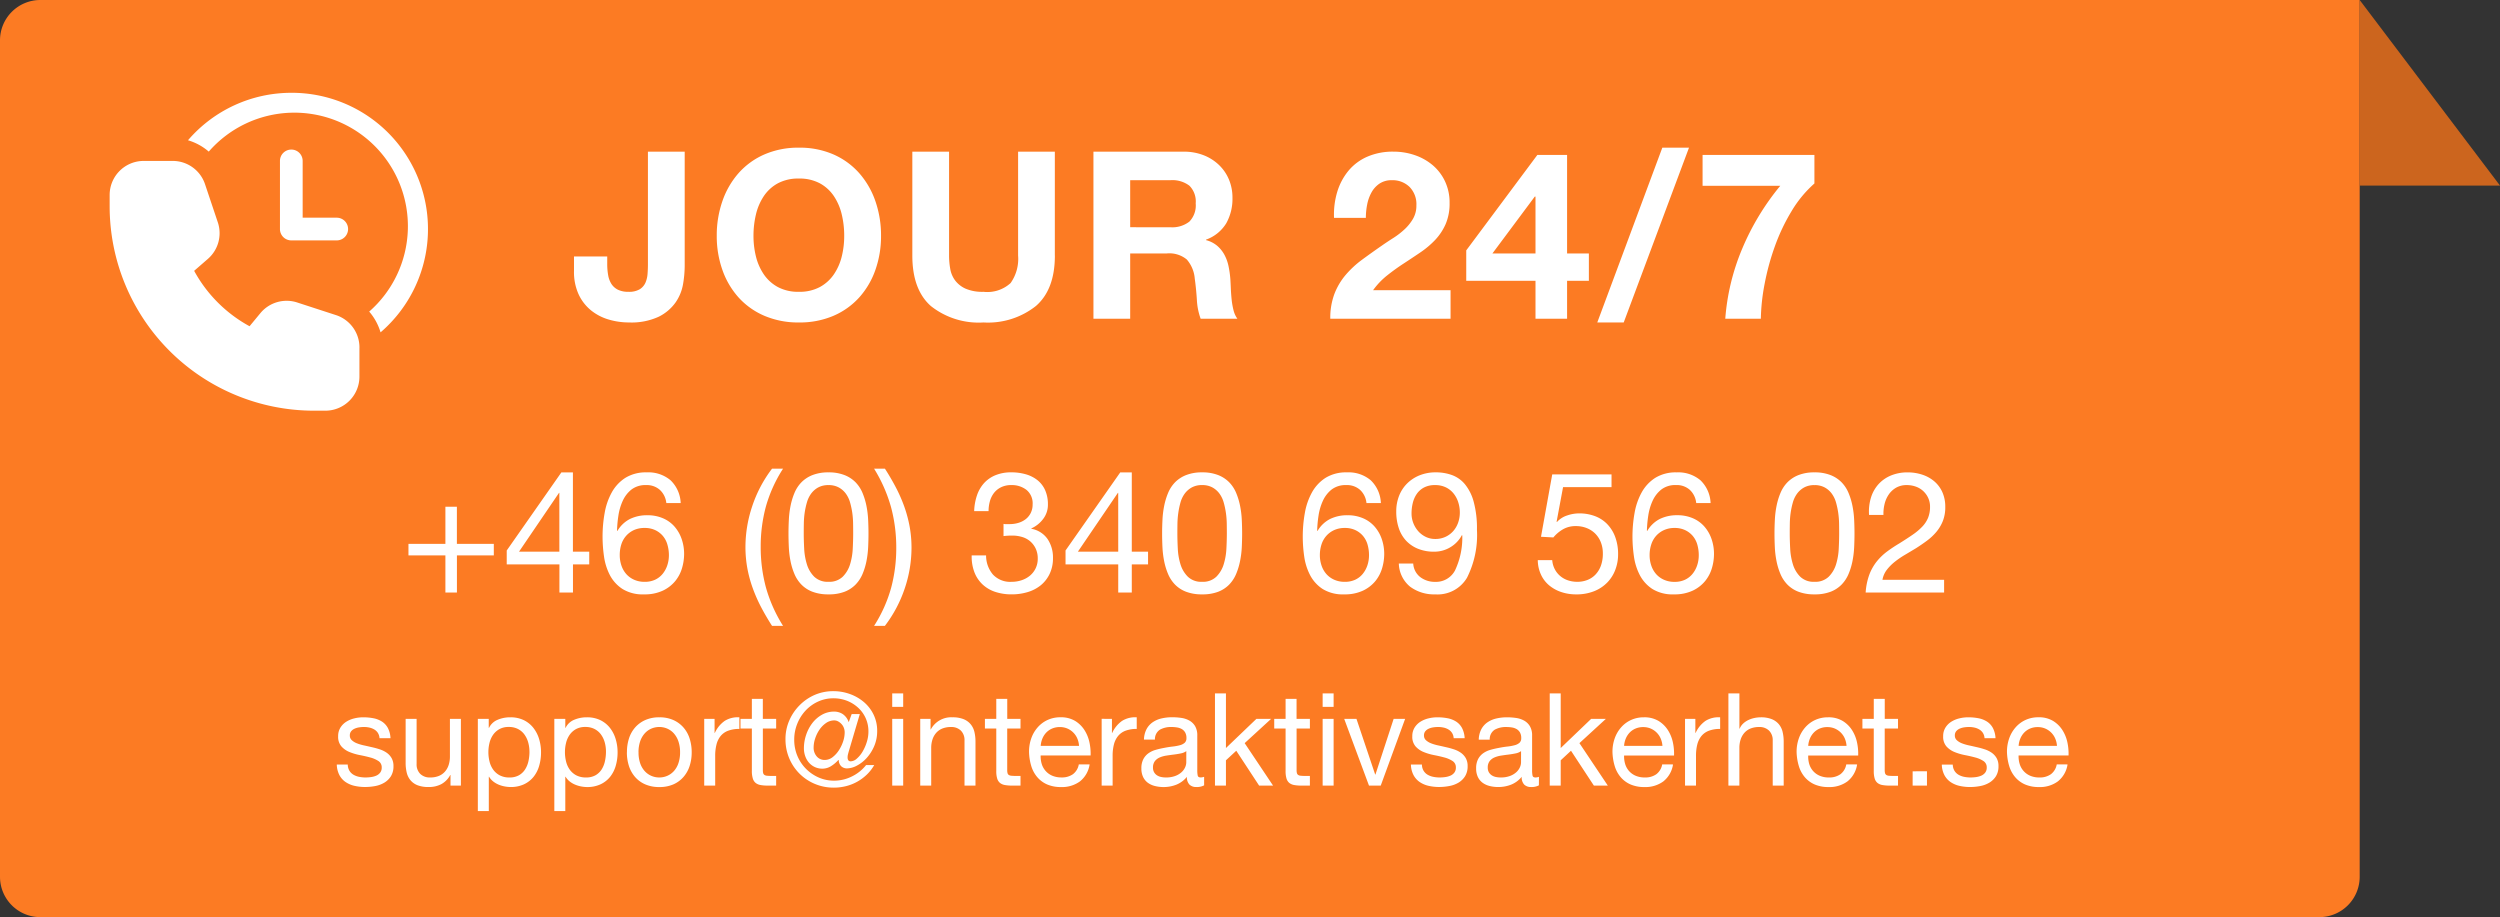
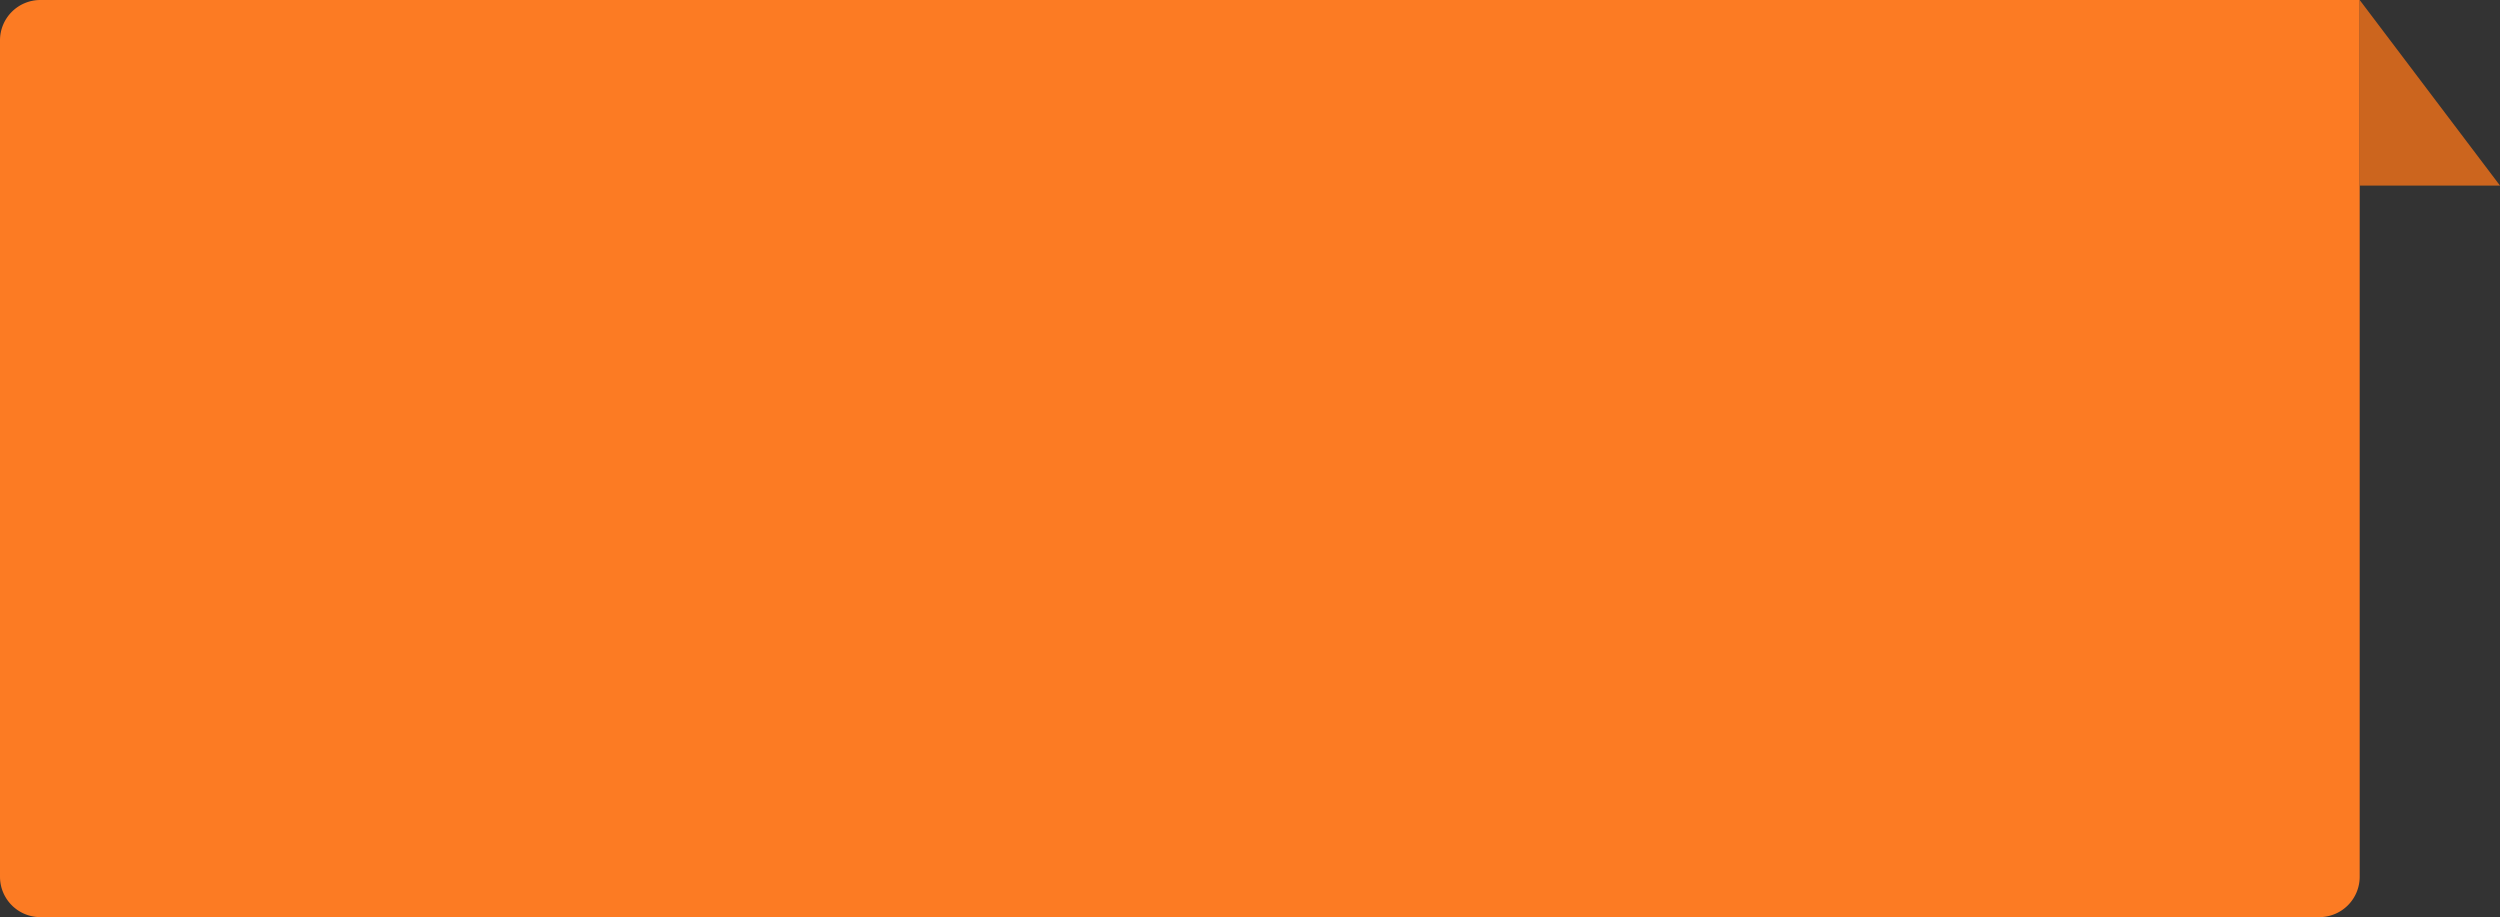
<svg xmlns="http://www.w3.org/2000/svg" id="Component_1_1" data-name="Component 1 – 1" width="309.835" height="113.663" viewBox="0 0 309.835 113.663">
  <rect x="0" y="0" width="309.835" height="113.663" fill="#333333" stroke="none" />
  <path id="Rectangle_10" data-name="Rectangle 10" d="M5,0H292.445a0,0,0,0,1,0,0V108.663a5,5,0,0,1-5,5H5a5,5,0,0,1-5-5V5A5,5,0,0,1,5,0Z" fill="#fc7b23" />
-   <path id="Path_44" data-name="Path 44" d="M-89.376-6.027v-4.6H-90.8v4.6h-4.578V-4.6H-90.8V0h1.428V-4.6H-84.8V-6.027Zm12.7.966h-5l4.956-7.287h.042Zm1.68,0v-9.828h-1.428L-83.2-5.208v1.722h6.531V0h1.68V-3.486h2.016V-5.061Zm11.571-6.027h1.785a4.122,4.122,0,0,0-1.26-2.825,4.248,4.248,0,0,0-2.94-.976,4.821,4.821,0,0,0-2.646.672,5.016,5.016,0,0,0-1.68,1.785,8.088,8.088,0,0,0-.893,2.552,16.523,16.523,0,0,0-.263,2.971,17.369,17.369,0,0,0,.179,2.436,7.136,7.136,0,0,0,.724,2.31A4.586,4.586,0,0,0-68.859-.441a4.735,4.735,0,0,0,2.667.672,5.3,5.3,0,0,0,2.363-.473,4.434,4.434,0,0,0,1.533-1.2,4.567,4.567,0,0,0,.829-1.606,6.184,6.184,0,0,0,.252-1.7,5.642,5.642,0,0,0-.315-1.911,4.627,4.627,0,0,0-.893-1.533A4,4,0,0,0-63.85-9.208a4.8,4.8,0,0,0-1.921-.368,4.8,4.8,0,0,0-2.153.462,3.835,3.835,0,0,0-1.564,1.491l-.042-.042a15.086,15.086,0,0,1,.168-1.848,6.815,6.815,0,0,1,.535-1.837,3.8,3.8,0,0,1,1.081-1.407,2.83,2.83,0,0,1,1.827-.556A2.419,2.419,0,0,1-64.2-12.7,2.569,2.569,0,0,1-63.42-11.088ZM-66.108-8a3.018,3.018,0,0,1,1.323.273A2.794,2.794,0,0,1-63.84-7a2.892,2.892,0,0,1,.556,1.071A4.719,4.719,0,0,1-63.1-4.62a3.925,3.925,0,0,1-.2,1.249,3.311,3.311,0,0,1-.578,1.061,2.651,2.651,0,0,1-.934.725,3,3,0,0,1-1.292.262,3.139,3.139,0,0,1-1.312-.262,2.825,2.825,0,0,1-.966-.7,3.093,3.093,0,0,1-.6-1.05,3.967,3.967,0,0,1-.21-1.3A4.256,4.256,0,0,1-69-5.953a2.97,2.97,0,0,1,.6-1.071,2.9,2.9,0,0,1,.966-.714A3.12,3.12,0,0,1-66.108-8ZM-50.316,4.137h1.365A18.144,18.144,0,0,1-51.082-.651a19.185,19.185,0,0,1-.641-5.019,19,19,0,0,1,.63-4.935,17.306,17.306,0,0,1,2.142-4.746h-1.365a16,16,0,0,0-2.467,4.683,15.913,15.913,0,0,0-.83,5,14.656,14.656,0,0,0,.231,2.646A15.514,15.514,0,0,0-52.72-.567,18.939,18.939,0,0,0-51.681,1.8Q-51.072,2.961-50.316,4.137Zm3.927-11.466q0-.546.011-1.207a10.528,10.528,0,0,1,.1-1.323A9.833,9.833,0,0,1-46-11.151a3.423,3.423,0,0,1,.525-1.1,2.7,2.7,0,0,1,.871-.766,2.587,2.587,0,0,1,1.281-.294,2.587,2.587,0,0,1,1.281.294,2.7,2.7,0,0,1,.872.766,3.423,3.423,0,0,1,.525,1.1,9.833,9.833,0,0,1,.273,1.292,10.528,10.528,0,0,1,.1,1.323q.01.661.01,1.207,0,.84-.053,1.879A7.913,7.913,0,0,1-40.646-3.5a3.688,3.688,0,0,1-.913,1.543,2.385,2.385,0,0,1-1.764.63,2.385,2.385,0,0,1-1.764-.63A3.688,3.688,0,0,1-46-3.5a7.913,7.913,0,0,1-.336-1.953Q-46.389-6.489-46.389-7.329Zm-1.89.021q0,.819.042,1.7a11.576,11.576,0,0,0,.21,1.722A8.187,8.187,0,0,0-47.544-2.3a4.269,4.269,0,0,0,.861,1.313,3.807,3.807,0,0,0,1.375.892,5.431,5.431,0,0,0,1.985.326,5.412,5.412,0,0,0,1.995-.326,3.824,3.824,0,0,0,1.365-.892A4.269,4.269,0,0,0-39.1-2.3a8.188,8.188,0,0,0,.483-1.586,11.577,11.577,0,0,0,.21-1.722q.042-.882.042-1.7t-.042-1.7a11.577,11.577,0,0,0-.21-1.722,8.444,8.444,0,0,0-.483-1.6,4.236,4.236,0,0,0-.861-1.323,3.922,3.922,0,0,0-1.376-.9,5.279,5.279,0,0,0-1.984-.336,5.279,5.279,0,0,0-1.985.336,3.922,3.922,0,0,0-1.375.9,4.236,4.236,0,0,0-.861,1.323,8.444,8.444,0,0,0-.483,1.6,11.576,11.576,0,0,0-.21,1.722Q-48.279-8.127-48.279-7.308Zm10.6,11.445h1.344A16.032,16.032,0,0,0-33.862-.535a15.817,15.817,0,0,0,.829-4.988,14.656,14.656,0,0,0-.231-2.646,15.844,15.844,0,0,0-.661-2.468,18.628,18.628,0,0,0-1.04-2.373q-.609-1.166-1.365-2.342h-1.344a18.474,18.474,0,0,1,2.111,4.8,19.3,19.3,0,0,1,.64,5.029A19.032,19.032,0,0,1-35.553-.6,17.3,17.3,0,0,1-37.674,4.137ZM-21.63-8.505v1.512a8.644,8.644,0,0,1,1.071-.063,4.212,4.212,0,0,1,1.25.179,2.707,2.707,0,0,1,1,.546,2.724,2.724,0,0,1,.672.9A2.854,2.854,0,0,1-17.388-4.2a2.707,2.707,0,0,1-.263,1.208,2.715,2.715,0,0,1-.7.9,3.191,3.191,0,0,1-1.029.567,3.83,3.83,0,0,1-1.239.2,2.929,2.929,0,0,1-2.331-.913,3.628,3.628,0,0,1-.84-2.362h-1.785a5.434,5.434,0,0,0,.326,2.058,4.089,4.089,0,0,0,1,1.522,4.228,4.228,0,0,0,1.575.935,6.35,6.35,0,0,0,2.058.315,6.8,6.8,0,0,0,1.984-.284A4.686,4.686,0,0,0-17.01-.9a4.1,4.1,0,0,0,1.1-1.417,4.475,4.475,0,0,0,.41-1.964,4.088,4.088,0,0,0-.661-2.331A3.1,3.1,0,0,0-18.186-7.9v-.042a3.76,3.76,0,0,0,1.47-1.176,2.878,2.878,0,0,0,.588-1.785,4.252,4.252,0,0,0-.347-1.785,3.314,3.314,0,0,0-.955-1.239,4.156,4.156,0,0,0-1.438-.725,6.4,6.4,0,0,0-1.8-.241,5.039,5.039,0,0,0-1.964.357,3.911,3.911,0,0,0-1.417.987,4.352,4.352,0,0,0-.872,1.512,6.777,6.777,0,0,0-.347,1.953h1.785a4.489,4.489,0,0,1,.168-1.239,2.963,2.963,0,0,1,.514-1.029,2.5,2.5,0,0,1,.882-.7,2.807,2.807,0,0,1,1.25-.262,2.95,2.95,0,0,1,1.89.6,2.151,2.151,0,0,1,.756,1.8,2.316,2.316,0,0,1-.231,1.05,2.22,2.22,0,0,1-.619.767,2.755,2.755,0,0,1-.9.462,3.674,3.674,0,0,1-1.082.158h-.588A.973.973,0,0,1-21.63-8.505ZM-7.413-5.061h-5l4.956-7.287h.042Zm1.68,0v-9.828H-7.161l-6.783,9.681v1.722h6.531V0h1.68V-3.486h2.016V-5.061ZM-.084-7.329q0-.546.01-1.207A10.528,10.528,0,0,1,.031-9.859,9.833,9.833,0,0,1,.3-11.151a3.423,3.423,0,0,1,.525-1.1A2.7,2.7,0,0,1,1.7-13.02a2.587,2.587,0,0,1,1.281-.294,2.587,2.587,0,0,1,1.281.294,2.7,2.7,0,0,1,.872.766,3.423,3.423,0,0,1,.525,1.1,9.833,9.833,0,0,1,.273,1.292,10.528,10.528,0,0,1,.105,1.323q.01.661.01,1.207,0,.84-.053,1.879A7.913,7.913,0,0,1,5.659-3.5a3.688,3.688,0,0,1-.914,1.543,2.385,2.385,0,0,1-1.764.63,2.385,2.385,0,0,1-1.764-.63A3.688,3.688,0,0,1,.3-3.5,7.913,7.913,0,0,1-.032-5.45Q-.084-6.489-.084-7.329Zm-1.89.021q0,.819.042,1.7a11.576,11.576,0,0,0,.21,1.722A8.188,8.188,0,0,0-1.239-2.3,4.269,4.269,0,0,0-.378-.987,3.807,3.807,0,0,0,1-.094,5.431,5.431,0,0,0,2.982.231,5.412,5.412,0,0,0,4.977-.094,3.824,3.824,0,0,0,6.342-.987,4.269,4.269,0,0,0,7.2-2.3a8.188,8.188,0,0,0,.483-1.586A11.576,11.576,0,0,0,7.9-5.607q.042-.882.042-1.7T7.9-9.009a11.576,11.576,0,0,0-.21-1.722,8.444,8.444,0,0,0-.483-1.6,4.236,4.236,0,0,0-.861-1.323,3.922,3.922,0,0,0-1.375-.9,5.279,5.279,0,0,0-1.985-.336A5.279,5.279,0,0,0,1-14.553a3.922,3.922,0,0,0-1.376.9,4.236,4.236,0,0,0-.861,1.323,8.444,8.444,0,0,0-.483,1.6,11.576,11.576,0,0,0-.21,1.722Q-1.974-8.127-1.974-7.308Zm25.326-3.78h1.785a4.122,4.122,0,0,0-1.26-2.825,4.248,4.248,0,0,0-2.94-.976,4.821,4.821,0,0,0-2.646.672,5.016,5.016,0,0,0-1.68,1.785,8.088,8.088,0,0,0-.892,2.552,16.523,16.523,0,0,0-.262,2.971,17.369,17.369,0,0,0,.178,2.436,7.136,7.136,0,0,0,.725,2.31A4.586,4.586,0,0,0,17.913-.441,4.735,4.735,0,0,0,20.58.231a5.3,5.3,0,0,0,2.362-.473,4.434,4.434,0,0,0,1.533-1.2A4.567,4.567,0,0,0,25.3-3.045a6.184,6.184,0,0,0,.252-1.7,5.642,5.642,0,0,0-.315-1.911,4.627,4.627,0,0,0-.892-1.533,4,4,0,0,0-1.428-1.019A4.8,4.8,0,0,0,21-9.576a4.8,4.8,0,0,0-2.153.462,3.835,3.835,0,0,0-1.564,1.491l-.042-.042a15.086,15.086,0,0,1,.168-1.848,6.814,6.814,0,0,1,.535-1.837,3.8,3.8,0,0,1,1.082-1.407,2.83,2.83,0,0,1,1.827-.556,2.419,2.419,0,0,1,1.722.609A2.569,2.569,0,0,1,23.352-11.088ZM20.664-8a3.018,3.018,0,0,1,1.323.273A2.794,2.794,0,0,1,22.932-7a2.892,2.892,0,0,1,.557,1.071,4.719,4.719,0,0,1,.178,1.313,3.925,3.925,0,0,1-.2,1.249A3.311,3.311,0,0,1,22.89-2.31a2.651,2.651,0,0,1-.934.725,3,3,0,0,1-1.292.262,3.139,3.139,0,0,1-1.312-.262,2.825,2.825,0,0,1-.966-.7,3.093,3.093,0,0,1-.6-1.05,3.967,3.967,0,0,1-.21-1.3,4.256,4.256,0,0,1,.2-1.312,2.97,2.97,0,0,1,.6-1.071,2.9,2.9,0,0,1,.966-.714A3.12,3.12,0,0,1,20.664-8Zm8.484,4.41H27.363A3.835,3.835,0,0,0,28.77-.714a4.976,4.976,0,0,0,3.108.945,4.235,4.235,0,0,0,3.937-2.068A11.731,11.731,0,0,0,37.044-7.77a12.5,12.5,0,0,0-.41-3.5,5.806,5.806,0,0,0-1.1-2.174,3.792,3.792,0,0,0-1.617-1.123,5.9,5.9,0,0,0-1.974-.326,5.323,5.323,0,0,0-1.974.357,4.6,4.6,0,0,0-1.554,1A4.429,4.429,0,0,0,27.4-12a5.241,5.241,0,0,0-.357,1.964,6.408,6.408,0,0,0,.3,2.016,4.263,4.263,0,0,0,.9,1.575,4.143,4.143,0,0,0,1.481,1.018,5.2,5.2,0,0,0,2.016.368,3.836,3.836,0,0,0,2.016-.557,3.824,3.824,0,0,0,1.428-1.5l.042.042a9.486,9.486,0,0,1-.9,4.337,2.662,2.662,0,0,1-2.457,1.417,2.975,2.975,0,0,1-1.848-.588A2.272,2.272,0,0,1,29.148-3.591Zm5.775-6.321a3.746,3.746,0,0,1-.21,1.25,3.134,3.134,0,0,1-.609,1.05,2.9,2.9,0,0,1-.966.714,2.963,2.963,0,0,1-1.26.262A2.659,2.659,0,0,1,30.691-6.9a2.947,2.947,0,0,1-.924-.7,3.345,3.345,0,0,1-.609-1.008,3.217,3.217,0,0,1-.22-1.176,5.436,5.436,0,0,1,.157-1.323,3.348,3.348,0,0,1,.5-1.124,2.525,2.525,0,0,1,.9-.788,2.869,2.869,0,0,1,1.355-.294,3.018,3.018,0,0,1,1.323.273,2.783,2.783,0,0,1,.955.745,3.305,3.305,0,0,1,.588,1.082A4.157,4.157,0,0,1,34.923-9.912Zm18.8-3.15v-1.575h-7.35L44.982-6.909l1.533.084a4.4,4.4,0,0,1,1.208-1.018,3.107,3.107,0,0,1,1.564-.388,3.619,3.619,0,0,1,1.375.252,3.089,3.089,0,0,1,1.061.7,3.151,3.151,0,0,1,.682,1.071,3.7,3.7,0,0,1,.242,1.354A4.325,4.325,0,0,1,52.4-3.307a3.168,3.168,0,0,1-.682,1.1,2.776,2.776,0,0,1-1.008.661,3.356,3.356,0,0,1-1.208.22,3.618,3.618,0,0,1-1.228-.2,2.887,2.887,0,0,1-.966-.567,2.8,2.8,0,0,1-.651-.861,2.872,2.872,0,0,1-.284-1.061H44.583a4.386,4.386,0,0,0,.4,1.806A3.814,3.814,0,0,0,46.011-.871a4.656,4.656,0,0,0,1.5.819,5.708,5.708,0,0,0,1.816.284,5.859,5.859,0,0,0,2.278-.41,4.679,4.679,0,0,0,1.628-1.1,4.589,4.589,0,0,0,.976-1.585A5.323,5.323,0,0,0,54.537-4.7a6.059,6.059,0,0,0-.378-2.237,4.552,4.552,0,0,0-1.029-1.6A4.145,4.145,0,0,0,51.6-9.492a5.515,5.515,0,0,0-1.869-.315,4.676,4.676,0,0,0-1.523.263,2.872,2.872,0,0,0-1.249.808l-.042-.042.8-4.284Zm10.5,1.974H66a4.122,4.122,0,0,0-1.26-2.825,4.248,4.248,0,0,0-2.94-.976,4.821,4.821,0,0,0-2.646.672,5.016,5.016,0,0,0-1.68,1.785,8.088,8.088,0,0,0-.892,2.552,16.523,16.523,0,0,0-.263,2.971A17.369,17.369,0,0,0,56.5-4.473a7.136,7.136,0,0,0,.724,2.31A4.586,4.586,0,0,0,58.779-.441a4.735,4.735,0,0,0,2.667.672,5.3,5.3,0,0,0,2.362-.473,4.434,4.434,0,0,0,1.533-1.2,4.567,4.567,0,0,0,.83-1.606,6.184,6.184,0,0,0,.252-1.7,5.642,5.642,0,0,0-.315-1.911,4.627,4.627,0,0,0-.893-1.533,4,4,0,0,0-1.428-1.019,4.8,4.8,0,0,0-1.922-.368,4.8,4.8,0,0,0-2.153.462,3.835,3.835,0,0,0-1.564,1.491l-.042-.042a15.086,15.086,0,0,1,.168-1.848,6.814,6.814,0,0,1,.535-1.837,3.8,3.8,0,0,1,1.082-1.407,2.83,2.83,0,0,1,1.827-.556,2.419,2.419,0,0,1,1.722.609A2.569,2.569,0,0,1,64.218-11.088ZM61.53-8a3.018,3.018,0,0,1,1.323.273A2.794,2.794,0,0,1,63.8-7a2.892,2.892,0,0,1,.556,1.071,4.718,4.718,0,0,1,.179,1.313,3.925,3.925,0,0,1-.2,1.249,3.311,3.311,0,0,1-.578,1.061,2.651,2.651,0,0,1-.934.725,3,3,0,0,1-1.292.262,3.139,3.139,0,0,1-1.312-.262,2.825,2.825,0,0,1-.966-.7,3.093,3.093,0,0,1-.6-1.05,3.967,3.967,0,0,1-.21-1.3,4.256,4.256,0,0,1,.2-1.312,2.97,2.97,0,0,1,.6-1.071,2.9,2.9,0,0,1,.966-.714A3.12,3.12,0,0,1,61.53-8Zm14.28.672q0-.546.01-1.207a10.528,10.528,0,0,1,.1-1.323,9.835,9.835,0,0,1,.273-1.292,3.423,3.423,0,0,1,.525-1.1,2.7,2.7,0,0,1,.871-.766,2.587,2.587,0,0,1,1.281-.294,2.587,2.587,0,0,1,1.281.294,2.7,2.7,0,0,1,.871.766,3.423,3.423,0,0,1,.525,1.1,9.833,9.833,0,0,1,.273,1.292,10.526,10.526,0,0,1,.105,1.323q.01.661.01,1.207,0,.84-.052,1.879A7.913,7.913,0,0,1,81.553-3.5a3.688,3.688,0,0,1-.914,1.543,2.385,2.385,0,0,1-1.764.63,2.385,2.385,0,0,1-1.764-.63A3.688,3.688,0,0,1,76.2-3.5a7.912,7.912,0,0,1-.336-1.953Q75.81-6.489,75.81-7.329Zm-1.89.021q0,.819.042,1.7a11.576,11.576,0,0,0,.21,1.722A8.188,8.188,0,0,0,74.655-2.3a4.269,4.269,0,0,0,.861,1.313,3.807,3.807,0,0,0,1.376.892,5.431,5.431,0,0,0,1.984.326,5.412,5.412,0,0,0,2-.326,3.824,3.824,0,0,0,1.365-.892A4.269,4.269,0,0,0,83.1-2.3a8.188,8.188,0,0,0,.483-1.586,11.576,11.576,0,0,0,.21-1.722q.042-.882.042-1.7t-.042-1.7a11.576,11.576,0,0,0-.21-1.722,8.444,8.444,0,0,0-.483-1.6,4.235,4.235,0,0,0-.861-1.323,3.922,3.922,0,0,0-1.375-.9,5.279,5.279,0,0,0-1.985-.336,5.279,5.279,0,0,0-1.984.336,3.922,3.922,0,0,0-1.376.9,4.236,4.236,0,0,0-.861,1.323,8.444,8.444,0,0,0-.483,1.6,11.576,11.576,0,0,0-.21,1.722Q73.92-8.127,73.92-7.308Zm11.718-2.31h1.785a5.052,5.052,0,0,1,.136-1.333,3.552,3.552,0,0,1,.515-1.187,2.8,2.8,0,0,1,.913-.85,2.6,2.6,0,0,1,1.334-.326,3.261,3.261,0,0,1,1.113.189,2.67,2.67,0,0,1,.913.546,2.691,2.691,0,0,1,.619.851,2.569,2.569,0,0,1,.231,1.1,3.573,3.573,0,0,1-.242,1.365,3.585,3.585,0,0,1-.714,1.092,7.347,7.347,0,0,1-1.187,1q-.714.493-1.659,1.082-.777.462-1.491.987a7.032,7.032,0,0,0-1.281,1.218,6.037,6.037,0,0,0-.935,1.628A7.907,7.907,0,0,0,85.218,0h9.723V-1.575H87.3A2.822,2.822,0,0,1,87.833-2.8a5.772,5.772,0,0,1,.987-1,10.935,10.935,0,0,1,1.271-.872q.693-.409,1.386-.829.693-.441,1.344-.924a6.8,6.8,0,0,0,1.155-1.082,4.968,4.968,0,0,0,.809-1.354,4.639,4.639,0,0,0,.3-1.743,4.376,4.376,0,0,0-.368-1.848,3.819,3.819,0,0,0-1-1.333,4.413,4.413,0,0,0-1.48-.819,5.708,5.708,0,0,0-1.817-.283,5.25,5.25,0,0,0-2.1.4,4.287,4.287,0,0,0-1.544,1.1,4.45,4.45,0,0,0-.913,1.669A6.021,6.021,0,0,0,85.638-9.618Z" transform="translate(146 73.432)" fill="#fff" />
-   <path id="Path_43" data-name="Path 43" d="M-105.9-2.608h-1.36a2.993,2.993,0,0,0,.32,1.3,2.407,2.407,0,0,0,.768.864,3.219,3.219,0,0,0,1.1.472,5.819,5.819,0,0,0,1.312.144A6.72,6.72,0,0,0-102.5.056a3.411,3.411,0,0,0,1.136-.424,2.439,2.439,0,0,0,.816-.8,2.3,2.3,0,0,0,.312-1.248,1.95,1.95,0,0,0-.232-.992,2.071,2.071,0,0,0-.608-.664,3.261,3.261,0,0,0-.864-.424,10.212,10.212,0,0,0-1-.272q-.48-.112-.96-.216a5.538,5.538,0,0,1-.864-.256,1.98,1.98,0,0,1-.632-.384.766.766,0,0,1-.248-.584.807.807,0,0,1,.16-.52,1.144,1.144,0,0,1,.416-.32,2.074,2.074,0,0,1,.568-.168,4.047,4.047,0,0,1,.616-.048,3.088,3.088,0,0,1,.664.072,2.035,2.035,0,0,1,.6.232,1.362,1.362,0,0,1,.448.424,1.377,1.377,0,0,1,.208.664h1.36a3.038,3.038,0,0,0-.32-1.256,2.153,2.153,0,0,0-.728-.8,3,3,0,0,0-1.048-.416,6.531,6.531,0,0,0-1.3-.12,4.568,4.568,0,0,0-1.1.136,3.306,3.306,0,0,0-.992.416,2.289,2.289,0,0,0-.72.728,1.982,1.982,0,0,0-.28,1.072,1.809,1.809,0,0,0,.4,1.248,2.7,2.7,0,0,0,1,.7,6.766,6.766,0,0,0,1.3.384q.7.136,1.3.3a3.4,3.4,0,0,1,1,.44.905.905,0,0,1,.4.8,1,1,0,0,1-.192.632,1.217,1.217,0,0,1-.488.376,2.464,2.464,0,0,1-.648.176,4.979,4.979,0,0,1-.672.048,4.031,4.031,0,0,1-.808-.08,2.267,2.267,0,0,1-.7-.264,1.447,1.447,0,0,1-.5-.5A1.531,1.531,0,0,1-105.9-2.608ZM-91.88,0V-8.272h-1.36V-3.6a3.351,3.351,0,0,1-.152,1.032,2.344,2.344,0,0,1-.456.824,2.025,2.025,0,0,1-.76.544,2.772,2.772,0,0,1-1.08.192,1.665,1.665,0,0,1-1.232-.448,1.643,1.643,0,0,1-.448-1.216v-5.6h-1.36v5.44a5.119,5.119,0,0,0,.136,1.224,2.318,2.318,0,0,0,.472.952,2.168,2.168,0,0,0,.88.616,3.709,3.709,0,0,0,1.36.216A3.307,3.307,0,0,0-94.3-.184a2.779,2.779,0,0,0,1.1-1.128h.032V0Zm2.1-8.272V3.152h1.36V-1.1h.032a2.191,2.191,0,0,0,.552.616,2.907,2.907,0,0,0,.7.392A3.777,3.777,0,0,0-86.4.112a4.088,4.088,0,0,0,.68.064A3.841,3.841,0,0,0-84.064-.16a3.319,3.319,0,0,0,1.184-.92,3.918,3.918,0,0,0,.7-1.368,5.835,5.835,0,0,0,.232-1.664,5.654,5.654,0,0,0-.24-1.664A4.2,4.2,0,0,0-82.9-7.16a3.4,3.4,0,0,0-1.184-.952,3.731,3.731,0,0,0-1.672-.352,3.942,3.942,0,0,0-1.584.312,2.036,2.036,0,0,0-1.056,1h-.032v-1.12Zm6.4,4.064a5.442,5.442,0,0,1-.128,1.184A3.132,3.132,0,0,1-83.928-2a2.187,2.187,0,0,1-.76.72,2.325,2.325,0,0,1-1.176.272,2.524,2.524,0,0,1-1.2-.264,2.329,2.329,0,0,1-.808-.7,2.91,2.91,0,0,1-.456-1,4.767,4.767,0,0,1-.144-1.176,4.8,4.8,0,0,1,.136-1.136,2.977,2.977,0,0,1,.44-1,2.341,2.341,0,0,1,.784-.712,2.335,2.335,0,0,1,1.168-.272,2.429,2.429,0,0,1,1.144.256,2.274,2.274,0,0,1,.8.688,3.044,3.044,0,0,1,.464.984A4.23,4.23,0,0,1-83.384-4.208ZM-80.3-8.272V3.152h1.36V-1.1h.032a2.191,2.191,0,0,0,.552.616,2.907,2.907,0,0,0,.7.392,3.777,3.777,0,0,0,.744.208,4.088,4.088,0,0,0,.68.064A3.841,3.841,0,0,0-74.576-.16a3.319,3.319,0,0,0,1.184-.92,3.918,3.918,0,0,0,.7-1.368,5.835,5.835,0,0,0,.232-1.664,5.654,5.654,0,0,0-.24-1.664,4.2,4.2,0,0,0-.712-1.384,3.4,3.4,0,0,0-1.184-.952,3.731,3.731,0,0,0-1.672-.352,3.942,3.942,0,0,0-1.584.312,2.036,2.036,0,0,0-1.056,1h-.032v-1.12Zm6.4,4.064a5.442,5.442,0,0,1-.128,1.184A3.132,3.132,0,0,1-74.44-2a2.187,2.187,0,0,1-.76.72,2.325,2.325,0,0,1-1.176.272,2.524,2.524,0,0,1-1.2-.264,2.329,2.329,0,0,1-.808-.7,2.91,2.91,0,0,1-.456-1,4.767,4.767,0,0,1-.144-1.176,4.8,4.8,0,0,1,.136-1.136,2.977,2.977,0,0,1,.44-1,2.341,2.341,0,0,1,.784-.712,2.335,2.335,0,0,1,1.168-.272,2.429,2.429,0,0,1,1.144.256,2.274,2.274,0,0,1,.8.688,3.044,3.044,0,0,1,.464.984A4.23,4.23,0,0,1-73.9-4.208Zm4.032.08a4.115,4.115,0,0,1,.2-1.336,2.883,2.883,0,0,1,.552-.984,2.351,2.351,0,0,1,.824-.608,2.452,2.452,0,0,1,1-.208,2.452,2.452,0,0,1,1,.208,2.351,2.351,0,0,1,.824.608,2.883,2.883,0,0,1,.552.984,4.115,4.115,0,0,1,.2,1.336,4.115,4.115,0,0,1-.2,1.336,2.8,2.8,0,0,1-.552.976,2.4,2.4,0,0,1-.824.6,2.452,2.452,0,0,1-1,.208,2.452,2.452,0,0,1-1-.208,2.4,2.4,0,0,1-.824-.6,2.8,2.8,0,0,1-.552-.976A4.115,4.115,0,0,1-69.864-4.128Zm-1.44,0a5.434,5.434,0,0,0,.256,1.7,3.871,3.871,0,0,0,.768,1.368,3.533,3.533,0,0,0,1.264.912,4.286,4.286,0,0,0,1.728.328,4.272,4.272,0,0,0,1.736-.328A3.55,3.55,0,0,0-64.3-1.064a3.871,3.871,0,0,0,.768-1.368,5.434,5.434,0,0,0,.256-1.7,5.509,5.509,0,0,0-.256-1.7A3.861,3.861,0,0,0-64.3-7.208a3.636,3.636,0,0,0-1.256-.92,4.183,4.183,0,0,0-1.736-.336,4.2,4.2,0,0,0-1.728.336,3.618,3.618,0,0,0-1.264.92,3.861,3.861,0,0,0-.768,1.376A5.509,5.509,0,0,0-71.3-4.128Zm9.584-4.144V0h1.36V-3.68A5.655,5.655,0,0,1-60.2-5.1a2.714,2.714,0,0,1,.512-1.048A2.194,2.194,0,0,1-58.76-6.8a3.846,3.846,0,0,1,1.392-.224v-1.44a3.056,3.056,0,0,0-1.824.448,3.684,3.684,0,0,0-1.216,1.488h-.032V-8.272Zm7.264,0v-2.48h-1.36v2.48h-1.408v1.2h1.408v5.264A3.143,3.143,0,0,0-55.7-.88a1.128,1.128,0,0,0,.344.544,1.328,1.328,0,0,0,.608.264,4.883,4.883,0,0,0,.9.072h1.04V-1.2h-.624a4.536,4.536,0,0,1-.52-.024.672.672,0,0,1-.312-.1.4.4,0,0,1-.152-.224,1.484,1.484,0,0,1-.04-.384V-7.072h1.648v-1.2ZM-43.784-4.32l1.344-4.544h-1.008l-.368,1.008a1.944,1.944,0,0,0-.752-1.016,1.945,1.945,0,0,0-1.04-.3,3.043,3.043,0,0,0-1.544.4,3.95,3.95,0,0,0-1.184,1.04,4.975,4.975,0,0,0-.76,1.456,5.181,5.181,0,0,0-.272,1.648,2.892,2.892,0,0,0,.168.992,2.465,2.465,0,0,0,.464.8,2.194,2.194,0,0,0,.72.536,2.166,2.166,0,0,0,.936.2,2.009,2.009,0,0,0,1.1-.328,4.163,4.163,0,0,0,.88-.744h.048a1.089,1.089,0,0,0,.32.784,1.022,1.022,0,0,0,.7.256,2.692,2.692,0,0,0,1.216-.336,4.359,4.359,0,0,0,1.216-.944,5.262,5.262,0,0,0,.936-1.464,4.664,4.664,0,0,0,.376-1.9,4.56,4.56,0,0,0-.432-1.992,4.751,4.751,0,0,0-1.176-1.552,5.557,5.557,0,0,0-1.736-1.016,5.977,5.977,0,0,0-2.1-.368,5.755,5.755,0,0,0-2.3.464A5.98,5.98,0,0,0-49.9-9.96a6.093,6.093,0,0,0-1.28,1.888,5.71,5.71,0,0,0-.472,2.312,6.031,6.031,0,0,0,.464,2.376,5.933,5.933,0,0,0,1.272,1.9,5.933,5.933,0,0,0,1.9,1.272,5.99,5.99,0,0,0,2.36.464,6.178,6.178,0,0,0,1.5-.184,5.666,5.666,0,0,0,1.384-.544,5.786,5.786,0,0,0,1.192-.88,5.223,5.223,0,0,0,.928-1.192h-1.008a5.016,5.016,0,0,1-1.752,1.408,4.925,4.925,0,0,1-2.216.528A4.7,4.7,0,0,1-47.528-1,5.1,5.1,0,0,1-49.1-2.072,5,5,0,0,1-50.176-3.68a5.086,5.086,0,0,1-.392-2,5.233,5.233,0,0,1,.376-1.984A5.275,5.275,0,0,1-49.16-9.3a4.864,4.864,0,0,1,1.544-1.112,4.524,4.524,0,0,1,1.912-.408,4.63,4.63,0,0,1,1.624.288A4.375,4.375,0,0,1-42.7-9.7a3.95,3.95,0,0,1,.968,1.3,3.984,3.984,0,0,1,.36,1.712,4.271,4.271,0,0,1-.208,1.3A5.457,5.457,0,0,1-42.1-4.208a3.542,3.542,0,0,1-.712.864,1.187,1.187,0,0,1-.76.336q-.384,0-.384-.5A1.575,1.575,0,0,1-43.9-3.9Q-43.848-4.112-43.784-4.32Zm-1.824-3.76a1,1,0,0,1,.488.128,1.637,1.637,0,0,1,.416.328,1.458,1.458,0,0,1,.288.472,1.555,1.555,0,0,1,.1.56A3.55,3.55,0,0,1-44.5-5.5a4.727,4.727,0,0,1-.528,1.112,3.406,3.406,0,0,1-.784.864,1.569,1.569,0,0,1-.976.344,1.256,1.256,0,0,1-.992-.44,1.63,1.63,0,0,1-.384-1.112,3.561,3.561,0,0,1,.192-1.112,4.321,4.321,0,0,1,.528-1.08,3.128,3.128,0,0,1,.808-.824A1.771,1.771,0,0,1-45.608-8.08Zm8.544-1.68v-1.664h-1.36V-9.76Zm-1.36,1.488V0h1.36V-8.272Zm3.472,0V0h1.36V-4.672A3.351,3.351,0,0,1-33.44-5.7a2.344,2.344,0,0,1,.456-.824,2.025,2.025,0,0,1,.76-.544,2.772,2.772,0,0,1,1.08-.192,1.665,1.665,0,0,1,1.232.448A1.643,1.643,0,0,1-29.464-5.6V0h1.36V-5.44a5.119,5.119,0,0,0-.136-1.224,2.318,2.318,0,0,0-.472-.952,2.236,2.236,0,0,0-.88-.624,3.59,3.59,0,0,0-1.36-.224,2.864,2.864,0,0,0-2.688,1.5h-.032V-8.272Zm10.784,0v-2.48h-1.36v2.48h-1.408v1.2h1.408v5.264a3.143,3.143,0,0,0,.112.928,1.128,1.128,0,0,0,.344.544,1.328,1.328,0,0,0,.608.264,4.883,4.883,0,0,0,.9.072h1.04V-1.2h-.624a4.536,4.536,0,0,1-.52-.024.672.672,0,0,1-.312-.1.4.4,0,0,1-.152-.224,1.484,1.484,0,0,1-.04-.384V-7.072h1.648v-1.2Zm8.9,3.344h-4.752a2.833,2.833,0,0,1,.208-.9,2.411,2.411,0,0,1,.48-.744,2.2,2.2,0,0,1,.728-.5,2.368,2.368,0,0,1,.952-.184,2.327,2.327,0,0,1,.936.184,2.355,2.355,0,0,1,.736.5,2.331,2.331,0,0,1,.5.744A2.783,2.783,0,0,1-15.272-4.928Zm1.312,2.3H-15.3a1.934,1.934,0,0,1-.728,1.216,2.354,2.354,0,0,1-1.416.4,2.817,2.817,0,0,1-1.168-.224,2.289,2.289,0,0,1-.816-.6A2.337,2.337,0,0,1-19.9-2.7a3.283,3.283,0,0,1-.128-1.032h6.192a6.586,6.586,0,0,0-.136-1.584,4.585,4.585,0,0,0-.608-1.536,3.623,3.623,0,0,0-1.168-1.16,3.394,3.394,0,0,0-1.832-.456,3.762,3.762,0,0,0-1.56.32,3.666,3.666,0,0,0-1.232.9,4.13,4.13,0,0,0-.808,1.36,4.978,4.978,0,0,0-.288,1.728,6.631,6.631,0,0,0,.28,1.744A3.806,3.806,0,0,0-20.44-1.04a3.391,3.391,0,0,0,1.224.9,4.249,4.249,0,0,0,1.72.32,3.755,3.755,0,0,0,2.336-.7A3.306,3.306,0,0,0-13.96-2.624Zm1.488-5.648V0h1.36V-3.68a5.655,5.655,0,0,1,.16-1.416,2.714,2.714,0,0,1,.512-1.048A2.194,2.194,0,0,1-9.512-6.8,3.847,3.847,0,0,1-8.12-7.024v-1.44a3.056,3.056,0,0,0-1.824.448A3.684,3.684,0,0,0-11.16-6.528h-.032V-8.272ZM.232-.032A1.924,1.924,0,0,1-.744.176a1.17,1.17,0,0,1-.84-.3A1.287,1.287,0,0,1-1.9-1.088,3.254,3.254,0,0,1-3.2-.12a4.31,4.31,0,0,1-1.608.3A4.308,4.308,0,0,1-5.872.048a2.474,2.474,0,0,1-.872-.4,1.92,1.92,0,0,1-.584-.712,2.4,2.4,0,0,1-.216-1.064A2.43,2.43,0,0,1-7.3-3.28a2.094,2.094,0,0,1,.632-.728,2.9,2.9,0,0,1,.9-.424q.5-.144,1.032-.24.56-.112,1.064-.168A5.928,5.928,0,0,0-2.792-5a1.48,1.48,0,0,0,.608-.3.742.742,0,0,0,.224-.584,1.357,1.357,0,0,0-.168-.72,1.152,1.152,0,0,0-.432-.416,1.757,1.757,0,0,0-.592-.192A4.471,4.471,0,0,0-3.8-7.264a2.876,2.876,0,0,0-1.44.328A1.392,1.392,0,0,0-5.864-5.7h-1.36a2.938,2.938,0,0,1,.32-1.3,2.426,2.426,0,0,1,.768-.856,3.222,3.222,0,0,1,1.1-.472,5.788,5.788,0,0,1,1.32-.144,7.743,7.743,0,0,1,1.112.08,2.906,2.906,0,0,1,1,.328,1.917,1.917,0,0,1,.72.7A2.227,2.227,0,0,1-.616-6.192v4.256a3.183,3.183,0,0,0,.056.7q.056.224.376.224a1.347,1.347,0,0,0,.416-.08Zm-2.208-4.24a1.693,1.693,0,0,1-.672.28q-.416.088-.872.144t-.92.128a3.383,3.383,0,0,0-.832.232,1.513,1.513,0,0,0-.6.456,1.277,1.277,0,0,0-.232.808,1.106,1.106,0,0,0,.136.568,1.134,1.134,0,0,0,.352.376,1.477,1.477,0,0,0,.5.208,2.8,2.8,0,0,0,.608.064,3.222,3.222,0,0,0,1.152-.184,2.423,2.423,0,0,0,.784-.464,1.83,1.83,0,0,0,.448-.608,1.538,1.538,0,0,0,.144-.616Zm3.552-7.152V0h1.36V-3.136L4.216-4.32,7.048,0H8.776L5.256-5.264l3.28-3.008H6.712L2.936-4.656v-6.768ZM11.688-8.272v-2.48h-1.36v2.48H8.92v1.2h1.408v5.264a3.143,3.143,0,0,0,.112.928,1.128,1.128,0,0,0,.344.544,1.328,1.328,0,0,0,.608.264A4.883,4.883,0,0,0,12.3,0h1.04V-1.2h-.624a4.536,4.536,0,0,1-.52-.024.672.672,0,0,1-.312-.1.4.4,0,0,1-.152-.224,1.484,1.484,0,0,1-.04-.384V-7.072h1.648v-1.2ZM16.28-9.76v-1.664H14.92V-9.76ZM14.92-8.272V0h1.36V-8.272ZM22.12,0l3.024-8.272H23.72l-2.256,6.9h-.032l-2.32-6.9h-1.52L20.664,0Zm5.1-2.608h-1.36a2.993,2.993,0,0,0,.32,1.3,2.407,2.407,0,0,0,.768.864,3.219,3.219,0,0,0,1.1.472,5.819,5.819,0,0,0,1.312.144,6.72,6.72,0,0,0,1.256-.12A3.411,3.411,0,0,0,31.76-.368a2.439,2.439,0,0,0,.816-.8,2.3,2.3,0,0,0,.312-1.248,1.95,1.95,0,0,0-.232-.992,2.071,2.071,0,0,0-.608-.664,3.261,3.261,0,0,0-.864-.424,10.212,10.212,0,0,0-1-.272q-.48-.112-.96-.216a5.538,5.538,0,0,1-.864-.256,1.98,1.98,0,0,1-.632-.384.766.766,0,0,1-.248-.584.807.807,0,0,1,.16-.52,1.144,1.144,0,0,1,.416-.32,2.075,2.075,0,0,1,.568-.168,4.047,4.047,0,0,1,.616-.048,3.088,3.088,0,0,1,.664.072,2.035,2.035,0,0,1,.6.232,1.362,1.362,0,0,1,.448.424,1.377,1.377,0,0,1,.208.664h1.36a3.038,3.038,0,0,0-.32-1.256,2.153,2.153,0,0,0-.728-.8,3,3,0,0,0-1.048-.416,6.531,6.531,0,0,0-1.3-.12,4.568,4.568,0,0,0-1.1.136,3.306,3.306,0,0,0-.992.416,2.289,2.289,0,0,0-.72.728,1.982,1.982,0,0,0-.28,1.072,1.809,1.809,0,0,0,.4,1.248,2.7,2.7,0,0,0,1,.7,6.766,6.766,0,0,0,1.3.384q.7.136,1.3.3a3.4,3.4,0,0,1,1,.44.905.905,0,0,1,.4.8,1,1,0,0,1-.192.632,1.217,1.217,0,0,1-.488.376,2.464,2.464,0,0,1-.648.176,4.979,4.979,0,0,1-.672.048,4.031,4.031,0,0,1-.808-.08,2.267,2.267,0,0,1-.7-.264,1.447,1.447,0,0,1-.5-.5A1.531,1.531,0,0,1,27.224-2.608ZM41.72-.032a1.924,1.924,0,0,1-.976.208,1.17,1.17,0,0,1-.84-.3,1.287,1.287,0,0,1-.312-.968,3.254,3.254,0,0,1-1.3.968,4.31,4.31,0,0,1-1.608.3A4.308,4.308,0,0,1,35.616.048a2.474,2.474,0,0,1-.872-.4,1.92,1.92,0,0,1-.584-.712,2.4,2.4,0,0,1-.216-1.064,2.43,2.43,0,0,1,.24-1.152,2.094,2.094,0,0,1,.632-.728,2.9,2.9,0,0,1,.9-.424q.5-.144,1.032-.24.56-.112,1.064-.168A5.928,5.928,0,0,0,38.7-5a1.48,1.48,0,0,0,.608-.3.742.742,0,0,0,.224-.584,1.357,1.357,0,0,0-.168-.72,1.152,1.152,0,0,0-.432-.416,1.757,1.757,0,0,0-.592-.192,4.471,4.471,0,0,0-.648-.048,2.876,2.876,0,0,0-1.44.328,1.392,1.392,0,0,0-.624,1.24h-1.36a2.938,2.938,0,0,1,.32-1.3,2.426,2.426,0,0,1,.768-.856,3.222,3.222,0,0,1,1.1-.472,5.788,5.788,0,0,1,1.32-.144,7.743,7.743,0,0,1,1.112.08,2.906,2.906,0,0,1,1,.328,1.917,1.917,0,0,1,.72.7,2.227,2.227,0,0,1,.272,1.168v4.256a3.183,3.183,0,0,0,.056.7q.056.224.376.224a1.347,1.347,0,0,0,.416-.08Zm-2.208-4.24a1.693,1.693,0,0,1-.672.28q-.416.088-.872.144t-.92.128a3.383,3.383,0,0,0-.832.232,1.513,1.513,0,0,0-.6.456,1.277,1.277,0,0,0-.232.808,1.106,1.106,0,0,0,.136.568,1.134,1.134,0,0,0,.352.376,1.477,1.477,0,0,0,.5.208,2.8,2.8,0,0,0,.608.064,3.222,3.222,0,0,0,1.152-.184,2.423,2.423,0,0,0,.784-.464,1.83,1.83,0,0,0,.448-.608,1.538,1.538,0,0,0,.144-.616Zm3.552-7.152V0h1.36V-3.136L45.7-4.32,48.536,0h1.728l-3.52-5.264,3.28-3.008H48.2L44.424-4.656v-6.768Zm13.968,6.5H52.28a2.833,2.833,0,0,1,.208-.9,2.411,2.411,0,0,1,.48-.744,2.2,2.2,0,0,1,.728-.5,2.368,2.368,0,0,1,.952-.184,2.327,2.327,0,0,1,.936.184,2.355,2.355,0,0,1,.736.5,2.331,2.331,0,0,1,.5.744A2.783,2.783,0,0,1,57.032-4.928Zm1.312,2.3H57a1.934,1.934,0,0,1-.728,1.216,2.354,2.354,0,0,1-1.416.4,2.817,2.817,0,0,1-1.168-.224,2.289,2.289,0,0,1-.816-.6,2.337,2.337,0,0,1-.464-.864,3.283,3.283,0,0,1-.128-1.032h6.192a6.586,6.586,0,0,0-.136-1.584,4.585,4.585,0,0,0-.608-1.536,3.623,3.623,0,0,0-1.168-1.16,3.394,3.394,0,0,0-1.832-.456,3.762,3.762,0,0,0-1.56.32,3.666,3.666,0,0,0-1.232.9,4.13,4.13,0,0,0-.808,1.36A4.978,4.978,0,0,0,50.84-4.16a6.631,6.631,0,0,0,.28,1.744,3.806,3.806,0,0,0,.744,1.376,3.391,3.391,0,0,0,1.224.9,4.249,4.249,0,0,0,1.72.32,3.755,3.755,0,0,0,2.336-.7A3.306,3.306,0,0,0,58.344-2.624Zm1.488-5.648V0h1.36V-3.68a5.655,5.655,0,0,1,.16-1.416,2.714,2.714,0,0,1,.512-1.048,2.194,2.194,0,0,1,.928-.656,3.846,3.846,0,0,1,1.392-.224v-1.44a3.056,3.056,0,0,0-1.824.448,3.684,3.684,0,0,0-1.216,1.488h-.032V-8.272Zm5.376-3.152V0h1.36V-4.672A3.351,3.351,0,0,1,66.72-5.7a2.344,2.344,0,0,1,.456-.824,2.025,2.025,0,0,1,.76-.544,2.772,2.772,0,0,1,1.08-.192,1.665,1.665,0,0,1,1.232.448A1.643,1.643,0,0,1,70.7-5.6V0h1.36V-5.44a5.119,5.119,0,0,0-.136-1.224,2.318,2.318,0,0,0-.472-.952,2.236,2.236,0,0,0-.88-.624,3.59,3.59,0,0,0-1.36-.224,3.8,3.8,0,0,0-.76.08,3.361,3.361,0,0,0-.752.248,2.546,2.546,0,0,0-.648.432,1.809,1.809,0,0,0-.448.648h-.032v-4.368Zm14.64,6.5H75.1a2.833,2.833,0,0,1,.208-.9,2.411,2.411,0,0,1,.48-.744,2.2,2.2,0,0,1,.728-.5,2.368,2.368,0,0,1,.952-.184,2.327,2.327,0,0,1,.936.184,2.355,2.355,0,0,1,.736.5,2.331,2.331,0,0,1,.5.744A2.783,2.783,0,0,1,79.848-4.928Zm1.312,2.3H79.816a1.934,1.934,0,0,1-.728,1.216,2.354,2.354,0,0,1-1.416.4A2.817,2.817,0,0,1,76.5-1.232a2.289,2.289,0,0,1-.816-.6,2.337,2.337,0,0,1-.464-.864A3.283,3.283,0,0,1,75.1-3.728h6.192a6.586,6.586,0,0,0-.136-1.584,4.585,4.585,0,0,0-.608-1.536,3.623,3.623,0,0,0-1.168-1.16,3.394,3.394,0,0,0-1.832-.456,3.762,3.762,0,0,0-1.56.32,3.666,3.666,0,0,0-1.232.9,4.13,4.13,0,0,0-.808,1.36,4.978,4.978,0,0,0-.288,1.728,6.631,6.631,0,0,0,.28,1.744A3.806,3.806,0,0,0,74.68-1.04a3.391,3.391,0,0,0,1.224.9,4.249,4.249,0,0,0,1.72.32,3.755,3.755,0,0,0,2.336-.7A3.306,3.306,0,0,0,81.16-2.624Zm3.424-5.648v-2.48h-1.36v2.48H81.816v1.2h1.408v5.264a3.143,3.143,0,0,0,.112.928,1.128,1.128,0,0,0,.344.544,1.328,1.328,0,0,0,.608.264,4.883,4.883,0,0,0,.9.072h1.04V-1.2h-.624a4.536,4.536,0,0,1-.52-.024.672.672,0,0,1-.312-.1.4.4,0,0,1-.152-.224,1.484,1.484,0,0,1-.04-.384V-7.072h1.648v-1.2Zm3.456,6.5V0h1.776V-1.776Zm4.976-.832h-1.36a2.993,2.993,0,0,0,.32,1.3,2.407,2.407,0,0,0,.768.864,3.219,3.219,0,0,0,1.1.472A5.819,5.819,0,0,0,95.16.176a6.72,6.72,0,0,0,1.256-.12,3.411,3.411,0,0,0,1.136-.424,2.439,2.439,0,0,0,.816-.8,2.3,2.3,0,0,0,.312-1.248,1.95,1.95,0,0,0-.232-.992,2.071,2.071,0,0,0-.608-.664,3.261,3.261,0,0,0-.864-.424,10.212,10.212,0,0,0-1-.272q-.48-.112-.96-.216a5.538,5.538,0,0,1-.864-.256,1.98,1.98,0,0,1-.632-.384.766.766,0,0,1-.248-.584.807.807,0,0,1,.16-.52,1.144,1.144,0,0,1,.416-.32,2.074,2.074,0,0,1,.568-.168,4.047,4.047,0,0,1,.616-.048,3.088,3.088,0,0,1,.664.072,2.035,2.035,0,0,1,.6.232,1.362,1.362,0,0,1,.448.424,1.377,1.377,0,0,1,.208.664h1.36a3.038,3.038,0,0,0-.32-1.256,2.153,2.153,0,0,0-.728-.8,3,3,0,0,0-1.048-.416,6.531,6.531,0,0,0-1.3-.12,4.568,4.568,0,0,0-1.1.136,3.306,3.306,0,0,0-.992.416,2.289,2.289,0,0,0-.72.728,1.982,1.982,0,0,0-.28,1.072,1.809,1.809,0,0,0,.4,1.248,2.7,2.7,0,0,0,1,.7,6.766,6.766,0,0,0,1.3.384q.7.136,1.3.3a3.4,3.4,0,0,1,1,.44.905.905,0,0,1,.4.8,1,1,0,0,1-.192.632,1.217,1.217,0,0,1-.488.376,2.464,2.464,0,0,1-.648.176,4.979,4.979,0,0,1-.672.048,4.031,4.031,0,0,1-.808-.08,2.267,2.267,0,0,1-.7-.264,1.447,1.447,0,0,1-.5-.5A1.531,1.531,0,0,1,93.016-2.608Zm12.912-2.32h-4.752a2.833,2.833,0,0,1,.208-.9,2.411,2.411,0,0,1,.48-.744,2.2,2.2,0,0,1,.728-.5,2.368,2.368,0,0,1,.952-.184,2.327,2.327,0,0,1,.936.184,2.355,2.355,0,0,1,.736.5,2.331,2.331,0,0,1,.5.744A2.783,2.783,0,0,1,105.928-4.928Zm1.312,2.3H105.9a1.934,1.934,0,0,1-.728,1.216,2.354,2.354,0,0,1-1.416.4,2.817,2.817,0,0,1-1.168-.224,2.289,2.289,0,0,1-.816-.6A2.337,2.337,0,0,1,101.3-2.7a3.283,3.283,0,0,1-.128-1.032h6.192a6.586,6.586,0,0,0-.136-1.584,4.585,4.585,0,0,0-.608-1.536,3.623,3.623,0,0,0-1.168-1.16,3.394,3.394,0,0,0-1.832-.456,3.762,3.762,0,0,0-1.56.32,3.666,3.666,0,0,0-1.232.9,4.13,4.13,0,0,0-.808,1.36,4.978,4.978,0,0,0-.288,1.728,6.631,6.631,0,0,0,.28,1.744,3.806,3.806,0,0,0,.744,1.376,3.391,3.391,0,0,0,1.224.9,4.249,4.249,0,0,0,1.72.32,3.755,3.755,0,0,0,2.336-.7A3.306,3.306,0,0,0,107.24-2.624Z" transform="translate(149 97.363)" fill="#fff" />
-   <path id="Path_45" data-name="Path 45" d="M-141.143-6.525V-20.706H-145.7V-6.728q0,.551-.044,1.145A3.409,3.409,0,0,1-146-4.48a1.831,1.831,0,0,1-.711.826,2.558,2.558,0,0,1-1.392.319,2.886,2.886,0,0,1-1.319-.261,2.034,2.034,0,0,1-.8-.711,2.964,2.964,0,0,1-.406-1.088,7.8,7.8,0,0,1-.116-1.392v-.928h-4.118v1.8A6.667,6.667,0,0,0-154.28-3a5.6,5.6,0,0,0,1.537,1.972A6.312,6.312,0,0,0-150.568.1a8.8,8.8,0,0,0,2.523.363,8.024,8.024,0,0,0,3.683-.711,5.6,5.6,0,0,0,2.088-1.769,5.627,5.627,0,0,0,.928-2.276A13.668,13.668,0,0,0-141.143-6.525Zm8.526-3.741a11.33,11.33,0,0,1,.3-2.639,6.989,6.989,0,0,1,.971-2.277,4.928,4.928,0,0,1,1.74-1.595,5.315,5.315,0,0,1,2.61-.594,5.315,5.315,0,0,1,2.61.594,4.928,4.928,0,0,1,1.74,1.595,6.989,6.989,0,0,1,.972,2.277,11.331,11.331,0,0,1,.3,2.639,10.541,10.541,0,0,1-.3,2.537,6.858,6.858,0,0,1-.972,2.219,4.979,4.979,0,0,1-1.74,1.58,5.315,5.315,0,0,1-2.61.594,5.315,5.315,0,0,1-2.61-.594,4.979,4.979,0,0,1-1.74-1.58,6.857,6.857,0,0,1-.971-2.219A10.54,10.54,0,0,1-132.617-10.266Zm-4.553,0a12.506,12.506,0,0,0,.7,4.22,10.078,10.078,0,0,0,2,3.407,9.166,9.166,0,0,0,3.2,2.276,10.618,10.618,0,0,0,4.278.827A10.59,10.59,0,0,0-122.7-.363a9.2,9.2,0,0,0,3.19-2.276,10.077,10.077,0,0,0,2-3.407,12.506,12.506,0,0,0,.7-4.22,12.938,12.938,0,0,0-.7-4.307,10.345,10.345,0,0,0-2-3.465,9.182,9.182,0,0,0-3.19-2.32,10.432,10.432,0,0,0-4.292-.841,10.459,10.459,0,0,0-4.278.841,9.149,9.149,0,0,0-3.2,2.32,10.345,10.345,0,0,0-2,3.465A12.938,12.938,0,0,0-137.17-10.266Zm41.9,2.436V-20.706h-4.553V-7.83a5.181,5.181,0,0,1-.928,3.408,4.265,4.265,0,0,1-3.364,1.088,5.245,5.245,0,0,1-2.219-.391,3.361,3.361,0,0,1-1.29-1.015,3.355,3.355,0,0,1-.609-1.436,9.385,9.385,0,0,1-.145-1.653V-20.706h-4.553V-7.83q0,4.234,2.305,6.264A9.534,9.534,0,0,0-104.11.464a9.567,9.567,0,0,0,6.5-2.045Q-95.265-3.625-95.265-7.83Zm9.338-3.509v-5.829h4.988a3.494,3.494,0,0,1,2.349.681,2.759,2.759,0,0,1,.783,2.189,2.889,2.889,0,0,1-.783,2.262,3.444,3.444,0,0,1-2.349.7Zm-4.553-9.367V0h4.553V-8.091h4.553a3.389,3.389,0,0,1,2.465.754,4.112,4.112,0,0,1,.986,2.378q.174,1.247.261,2.61A8.028,8.028,0,0,0-77.2,0h4.553a3.047,3.047,0,0,1-.479-1.058,9.144,9.144,0,0,1-.232-1.32q-.072-.7-.1-1.363t-.058-1.16a12.443,12.443,0,0,0-.218-1.566A5.265,5.265,0,0,0-74.24-7.9a3.94,3.94,0,0,0-.9-1.131,3.512,3.512,0,0,0-1.392-.71V-9.8a4.828,4.828,0,0,0,2.508-2.03,6.225,6.225,0,0,0,.769-3.161,5.81,5.81,0,0,0-.42-2.218,5.35,5.35,0,0,0-1.218-1.812,5.773,5.773,0,0,0-1.914-1.233,6.665,6.665,0,0,0-2.508-.449ZM-60.668-12.5h3.944a8.631,8.631,0,0,1,.16-1.639,5.082,5.082,0,0,1,.537-1.508,3.139,3.139,0,0,1,1-1.1,2.66,2.66,0,0,1,1.522-.42,3.021,3.021,0,0,1,2.189.826,3.056,3.056,0,0,1,.855,2.305,3.234,3.234,0,0,1-.42,1.653,5.637,5.637,0,0,1-1.044,1.3A9.45,9.45,0,0,1-53.3-10.019q-.754.478-1.421.943-1.3.9-2.48,1.769a12.05,12.05,0,0,0-2.044,1.9,8.18,8.18,0,0,0-1.377,2.334A8.464,8.464,0,0,0-61.132,0h14.906V-3.538h-9.6a9.189,9.189,0,0,1,1.74-1.827q.986-.783,2.03-1.464t2.073-1.378A11.091,11.091,0,0,0-48.14-9.759a6.931,6.931,0,0,0,1.3-1.958,6.43,6.43,0,0,0,.493-2.639,6.135,6.135,0,0,0-.566-2.668,5.922,5.922,0,0,0-1.522-2,6.835,6.835,0,0,0-2.219-1.247,8.082,8.082,0,0,0-2.653-.435,7.908,7.908,0,0,0-3.233.623,6.306,6.306,0,0,0-2.335,1.74,7.526,7.526,0,0,0-1.392,2.61A9.74,9.74,0,0,0-60.668-12.5ZM-35.7-15.138v7.047h-5.336l5.249-7.047Zm0,10.44V0h3.915V-4.7h2.7V-8.091h-2.7V-20.3h-3.683L-44.283-8.468V-4.7Zm15.718-16.5L-28.043.464h3.277L-16.675-21.2Zm18.85,4.437V-20.3H-14.993v3.828h9.628a31.117,31.117,0,0,0-4.683,7.714A27.687,27.687,0,0,0-12.18,0h4.408a25.314,25.314,0,0,1,.479-4.379,30.607,30.607,0,0,1,1.276-4.64A23.984,23.984,0,0,1-3.958-13.34,14.439,14.439,0,0,1-1.131-16.762Z" transform="translate(226 39.5)" fill="#fff" />
  <path id="Path_31" data-name="Path 31" d="M0,17.39,23,0H0Z" transform="translate(292.445 23) rotate(-90)" fill="#cc651e" />
-   <path id="np_time-call_3954035_000000" d="M37.207,37.826v3.6a4.222,4.222,0,0,1-4.221,4.221H31.578A25.331,25.331,0,0,1,6.25,20.321V18.914a4.222,4.222,0,0,1,4.221-4.221h3.6a4.221,4.221,0,0,1,4,2.885l1.59,4.742a4.22,4.22,0,0,1-1.238,4.517l-1.7,1.477a17.156,17.156,0,0,0,6.867,6.867l1.407-1.7a4.22,4.22,0,0,1,4.517-1.238l4.883,1.59a4.222,4.222,0,0,1,2.814,4Zm-8.443-24.54a1.407,1.407,0,0,0-1.407,1.407v8.443a1.405,1.405,0,0,0,1.407,1.407h5.629a1.407,1.407,0,1,0,0-2.814H30.171V14.692a1.405,1.405,0,0,0-1.407-1.407Zm0-7.036a16.885,16.885,0,0,0-12.805,5.882,6.947,6.947,0,0,1,2.575,1.407A14.071,14.071,0,1,1,38.417,33.365a6.947,6.947,0,0,1,1.407,2.575A16.886,16.886,0,0,0,28.764,6.249Z" transform="translate(7.339 5.251)" fill="#fff" />
</svg>